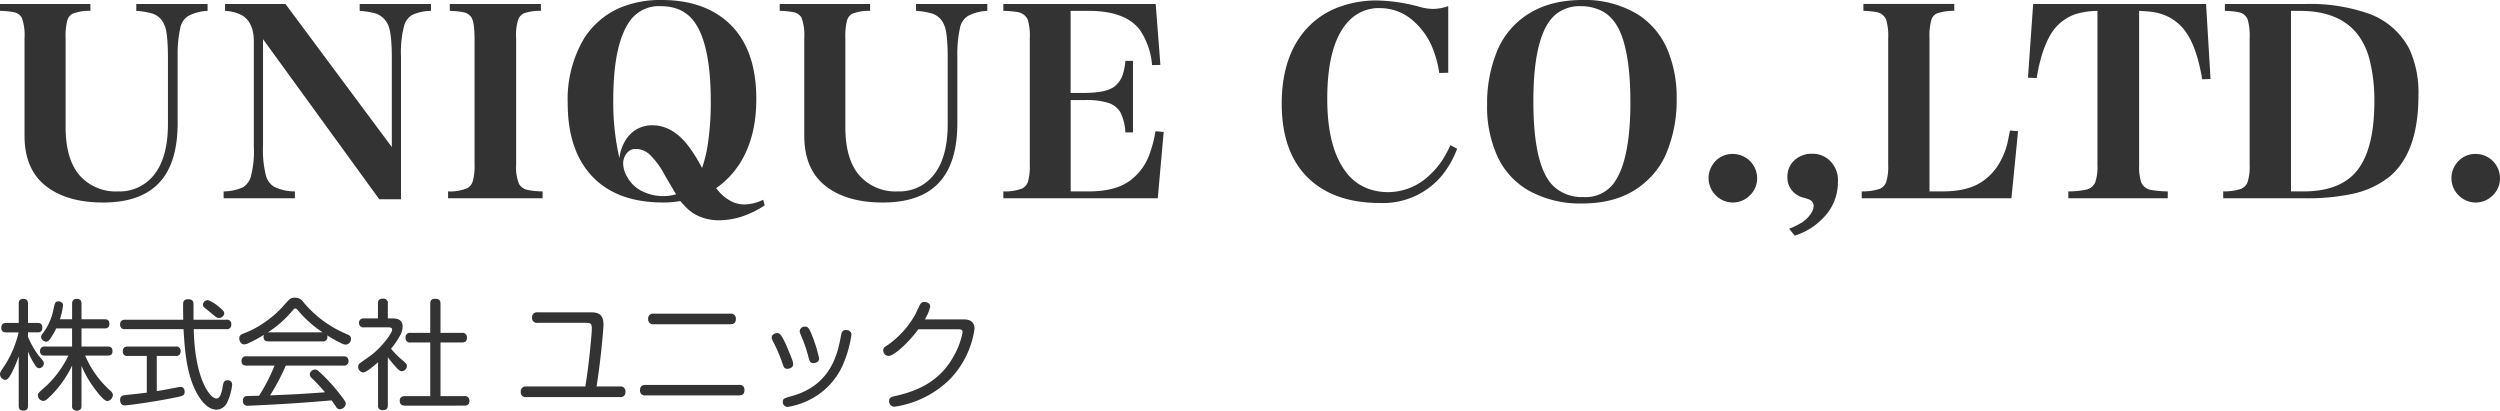
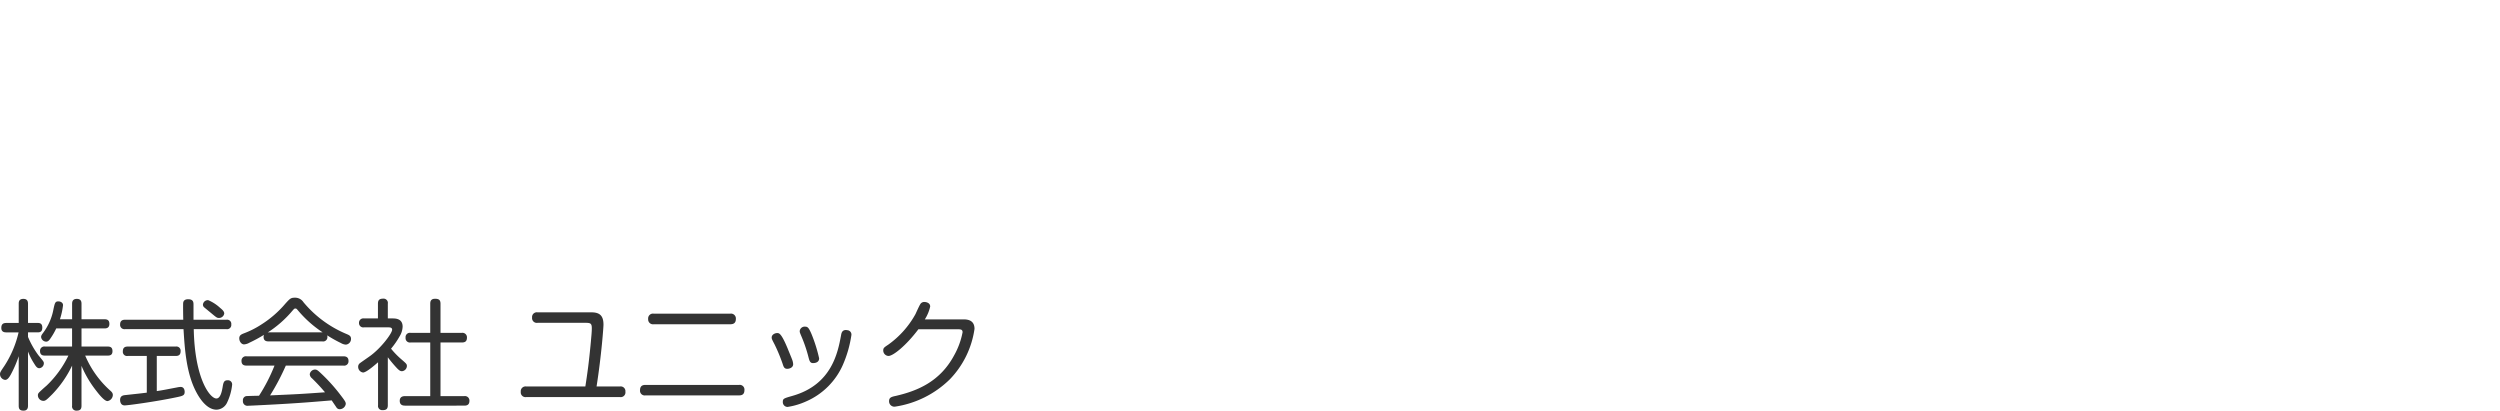
<svg xmlns="http://www.w3.org/2000/svg" width="500.001" height="82.127" viewBox="0 0 500.001 82.127">
  <defs>
    <style>.a{fill:#333;}</style>
  </defs>
  <g transform="translate(0.001 0)">
-     <path class="a" d="M42.163-19.459a9.113,9.113,0,0,0-3.818.991,3.631,3.631,0,0,0-1.571,2.1,24.438,24.438,0,0,0-.6,6.114V2.967q0,8.361-4.012,12.276-3.7,3.625-10.9,3.625-6.67,0-10.8-2.827Q5.552,12.705,5.552,5.5V-14a10.4,10.4,0,0,0-.532-4.06,2.289,2.289,0,0,0-1.5-1.112,15.609,15.609,0,0,0-2.876-.29v-1.377H18.722v1.377a8.982,8.982,0,0,0-3.625.6,2.3,2.3,0,0,0-.967,1.232A12.651,12.651,0,0,0,13.768-14V3.764q0,6.573,2.924,9.811a9.589,9.589,0,0,0,7.516,3.069,8.747,8.747,0,0,0,7.008-3.021q3.021-3.5,3.021-10.464V-10.252q-.024-5.026-.725-6.4a3.846,3.846,0,0,0-2.392-2.272,14.432,14.432,0,0,0-3.214-.532v-1.377H42.163ZM80.848,18.215H76.5L53.251-13.8V7.486a20.951,20.951,0,0,0,.6,6.066A3.879,3.879,0,0,0,55.425,15.7a9.412,9.412,0,0,0,4.2.942v1.377H45.373V16.644a9.491,9.491,0,0,0,3.867-.822A3.76,3.76,0,0,0,50.81,13.7a20.4,20.4,0,0,0,.6-6.211v-20.9q-.024-3.746-2.344-5.147a7.674,7.674,0,0,0-3.407-.894v-1.377H57.745L79.011,7.776V-10.252q-.024-4.809-.725-6.331a4.138,4.138,0,0,0-2.924-2.465,15.912,15.912,0,0,0-2.779-.411v-1.377H86.841v1.377a9.029,9.029,0,0,0-3.818.846,3.677,3.677,0,0,0-1.522,2.03,20.656,20.656,0,0,0-.652,6.331Zm9.759-39.052h18.221v1.377a9.119,9.119,0,0,0-3.5.532,2.4,2.4,0,0,0-1.063,1.257A10.564,10.564,0,0,0,103.874-14v25.35a8.684,8.684,0,0,0,.6,3.842,2.609,2.609,0,0,0,1.837,1.184,15.487,15.487,0,0,0,2.852.266v1.377h-18.9V16.644a8.961,8.961,0,0,0,3.867-.652,2.425,2.425,0,0,0,1.039-1.281,10.594,10.594,0,0,0,.387-3.359V-14q-.024-3.19-.628-4.157a2.419,2.419,0,0,0-1.667-1.039,16,16,0,0,0-2.658-.266Zm46.1,39.414a20.569,20.569,0,0,1-3.383.29q-8.531,0-13.388-4.4-5.751-5.22-5.751-15.49a23.793,23.793,0,0,1,3.238-12.856,15.967,15.967,0,0,1,7.129-6.162,20.719,20.719,0,0,1,8.41-1.595q7.685,0,12.518,3.818,6.428,5.075,6.428,16,0,7.781-3.383,13a17.466,17.466,0,0,1-4.64,4.809,8.862,8.862,0,0,0,3.093,2.682,5.953,5.953,0,0,0,2.61.58,8.89,8.89,0,0,0,3.7-.942l.29,1.136a19.833,19.833,0,0,1-4.616,2.247,15.06,15.06,0,0,1-4.447.725,9.856,9.856,0,0,1-4.326-.918,7.678,7.678,0,0,1-2.127-1.474Q137.484,19.472,136.71,18.578Zm4.35-6.6A27.669,27.669,0,0,0,142.1,7.9a54.715,54.715,0,0,0,.7-9.28q0-11.769-3.552-16.239a7.24,7.24,0,0,0-3.6-2.392,9.736,9.736,0,0,0-2.779-.387,7.129,7.129,0,0,0-5.969,2.586q-3.6,4.567-3.6,16.119A49.641,49.641,0,0,0,124.531,10a8.692,8.692,0,0,1,1.3-3.7,6.093,6.093,0,0,1,5.292-2.876q3.818,0,6.887,3.746A29.177,29.177,0,0,1,141.06,11.98Zm-5.2,5.244q-1.063-1.764-2.465-4.2A15.216,15.216,0,0,0,130.5,9.2a3.987,3.987,0,0,0-2.707-1.039,2.111,2.111,0,0,0-1.595.628,3.226,3.226,0,0,0-.918,2.344,5.531,5.531,0,0,0,.8,2.61,6.889,6.889,0,0,0,3.335,3.021,9.464,9.464,0,0,0,6.452.459Zm62.247-36.684a9.113,9.113,0,0,0-3.818.991,3.631,3.631,0,0,0-1.571,2.1,24.438,24.438,0,0,0-.6,6.114V2.967q0,8.361-4.012,12.276-3.7,3.625-10.9,3.625-6.67,0-10.8-2.827Q161.5,12.705,161.5,5.5V-14a10.4,10.4,0,0,0-.532-4.06,2.289,2.289,0,0,0-1.5-1.112,15.609,15.609,0,0,0-2.876-.29v-1.377h18.076v1.377a8.982,8.982,0,0,0-3.625.6,2.3,2.3,0,0,0-.967,1.232A12.652,12.652,0,0,0,169.717-14V3.764q0,6.573,2.924,9.811a9.589,9.589,0,0,0,7.516,3.069,8.747,8.747,0,0,0,7.008-3.021q3.021-3.5,3.021-10.464V-10.252q-.024-5.026-.725-6.4a3.846,3.846,0,0,0-2.392-2.272,14.432,14.432,0,0,0-3.214-.532v-1.377h14.258Zm3.21,37.481V16.644a9.557,9.557,0,0,0,3.818-.6,2.388,2.388,0,0,0,1.087-1.281,10.962,10.962,0,0,0,.387-3.407V-14.022a10.87,10.87,0,0,0-.435-3.746,2.71,2.71,0,0,0-2.006-1.45,18.848,18.848,0,0,0-2.852-.242v-1.377h30.473l.942,12.18-1.667.048a14.617,14.617,0,0,0-2.465-7.081q-2.924-3.77-10.174-3.77h-3.649V-3.051h2.924q4.181-.048,5.776-1.232a4.987,4.987,0,0,0,1.812-2.707,12.289,12.289,0,0,0,.435-2.465h1.522V4.851h-1.522A10.336,10.336,0,0,0,224.738.84a4.348,4.348,0,0,0-2.392-1.885,14.483,14.483,0,0,0-4.64-.58h-2.924V16.644h3.867q5.365-.048,8.241-2.344a11.183,11.183,0,0,0,3.552-4.809,24.962,24.962,0,0,0,1.3-4.881l1.643.145L232.2,18.022ZM288.5-7.038a21.578,21.578,0,0,0-1.281-4.833,14.441,14.441,0,0,0-4.132-5.776,10.047,10.047,0,0,0-6.476-2.368,8.226,8.226,0,0,0-5.776,2.151q-4.736,4.374-4.737,16,0,9.642,3.673,14.548a9.734,9.734,0,0,0,4.809,3.528,11.609,11.609,0,0,0,3.649.58,12,12,0,0,0,8.313-3.383,16.532,16.532,0,0,0,2.562-3,21.5,21.5,0,0,0,1.619-3.021l1.353.725a19.373,19.373,0,0,1-2.948,5.244,15.333,15.333,0,0,1-12.494,5.606q-8.168,0-13.17-3.963Q256.99,9.854,256.99-.924q0-8.361,3.891-13.654a16.363,16.363,0,0,1,7.781-5.727,21.234,21.234,0,0,1,7.322-1.232,33.86,33.86,0,0,1,8.676,1.3,10.51,10.51,0,0,0,2.634.387,9.593,9.593,0,0,0,3-.556V-7.086Zm28.608-14.6a20.4,20.4,0,0,1,11.237,2.972,15.5,15.5,0,0,1,5.872,7.153,24.72,24.72,0,0,1,1.764,9.715,27.392,27.392,0,0,1-2.2,11.14,15.567,15.567,0,0,1-3.48,4.906q-4.906,4.809-13.146,4.809a21.1,21.1,0,0,1-10.778-2.586,15.161,15.161,0,0,1-6.259-6.863A23.927,23.927,0,0,1,298.068-.731a27.483,27.483,0,0,1,2.175-11.116,15.783,15.783,0,0,1,4.447-5.824Q309.5-21.634,317.11-21.634Zm-.338,1.232a7.64,7.64,0,0,0-4.785,1.5q-4.664,3.6-4.664,17.52,0,13.34,4.157,17.109a8.33,8.33,0,0,0,5.848,2.054,7.064,7.064,0,0,0,5.9-2.537q3.5-4.471,3.5-16.409,0-8.216-1.595-12.9-1.4-4.157-4.447-5.534A9.4,9.4,0,0,0,316.772-20.4ZM347.265,9.153a4.869,4.869,0,0,1,4.809,4.833,4.707,4.707,0,0,1-1.474,3.48,4.784,4.784,0,0,1-6.766,0,4.83,4.83,0,0,1-.556-6.307A4.692,4.692,0,0,1,347.265,9.153Zm11.208,14.959a16.287,16.287,0,0,0,2.537-1.232,6.406,6.406,0,0,0,1.957-2.006,2.938,2.938,0,0,0,.411-1.4,1.352,1.352,0,0,0-.846-1.184,7.7,7.7,0,0,0-1.16-.387,4.212,4.212,0,0,1-1.5-.677,4,4,0,0,1-1.74-3.5,4.292,4.292,0,0,1,1.257-3.166,5.029,5.029,0,0,1,3.673-1.45,5.081,5.081,0,0,1,3.069.967,5.414,5.414,0,0,1,2.1,4.664,10.138,10.138,0,0,1-2.03,6.162,13.521,13.521,0,0,1-6.6,4.592Zm44.461-6.09H372.993V16.644a10.868,10.868,0,0,0,3.6-.507,2.361,2.361,0,0,0,1.281-1.329,10.507,10.507,0,0,0,.411-3.456V-14a11.3,11.3,0,0,0-.411-3.7,2.479,2.479,0,0,0-1.885-1.5,16,16,0,0,0-2.658-.266v-1.377H391.5v1.377a10.157,10.157,0,0,0-3.577.556,2.15,2.15,0,0,0-.991,1.208,12.025,12.025,0,0,0-.387,3.7V16.644h2.876q5-.048,7.83-2.078a11.12,11.12,0,0,0,3.093-3.287,14.662,14.662,0,0,0,1.812-4.4q.217-.991.483-2.417l1.619.145Zm4.345-38.859h34.581l.894,15.007-1.667.048q-1.039-6.186-3.142-9.256a9.468,9.468,0,0,0-3.359-3.093,10.411,10.411,0,0,0-3.6-1.136q-1.039-.121-2.513-.193V11.352a10.667,10.667,0,0,0,.387,3.407,2.611,2.611,0,0,0,1.982,1.595,21.168,21.168,0,0,0,3.359.29v1.377H414.312V16.644a16.778,16.778,0,0,0,3.6-.362,2.53,2.53,0,0,0,1.764-1.4,9.429,9.429,0,0,0,.459-3.528V-19.459a15.568,15.568,0,0,0-4.374.652,9.346,9.346,0,0,0-4.35,3.117q-2.368,3.19-3.432,9.666L406.24-6.1Zm38.347,0h16.143a35.312,35.312,0,0,1,12.2,1.788,14.752,14.752,0,0,1,8.579,7.274,20.914,20.914,0,0,1,1.788,9.256q0,11.213-5.631,16.094a17.746,17.746,0,0,1-7.661,3.577,43.113,43.113,0,0,1-9.328.87H445.288V16.644a10.522,10.522,0,0,0,3.552-.507,2.264,2.264,0,0,0,1.3-1.3,9.882,9.882,0,0,0,.435-3.48V-14.022a11.873,11.873,0,0,0-.387-3.7,2.369,2.369,0,0,0-1.74-1.45,14.638,14.638,0,0,0-2.827-.29Zm13.219,37.481h2.513q7.516,0,10.85-4.35,3.311-4.35,3.311-13.605a33.091,33.091,0,0,0-.942-8.337,14.314,14.314,0,0,0-2.006-4.567q-3.625-5.244-11.938-5.244h-1.788Zm36.993-7.491a4.869,4.869,0,0,1,4.809,4.833,4.707,4.707,0,0,1-1.474,3.48,4.784,4.784,0,0,1-6.766,0,4.83,4.83,0,0,1-.556-6.307A4.692,4.692,0,0,1,495.838,9.153Z" transform="translate(-0.647 21.635)" />
    <path class="a" d="M21.817.427c.405,0,.977-.048.977-.882,0-.739-.381-.929-.977-.929H16.6V-5.006h4.575c.357,0,1-.048,1-.906,0-.81-.5-.929-1-.929H16.6V-9.915c0-.334-.024-1-.929-1-.858,0-.953.572-.953,1v3.074H12.285a14.258,14.258,0,0,0,.62-2.812c0-.548-.548-.763-.929-.763-.643,0-.715.31-1,1.644a11.242,11.242,0,0,1-2.1,4.718c-.31.405-.357.572-.357.763a1.041,1.041,0,0,0,1,.929c.286,0,.524-.143.786-.524a13.518,13.518,0,0,0,1.239-2.121h3.169v3.622H9.306a.857.857,0,0,0-1,.906c0,.834.572.906,1,.906h4.671A20.65,20.65,0,0,1,9.592,6.456c-.238.191-1.43,1.263-1.525,1.406a.719.719,0,0,0-.191.5,1.123,1.123,0,0,0,1.072,1.12c.429,0,.62-.143,1.811-1.334a21.531,21.531,0,0,0,3.956-5.719v8.03a.843.843,0,0,0,.906.977c.691,0,.977-.286.977-.977V2.476A21.662,21.662,0,0,0,19.577,7.5c.548.715,1.6,2.025,2.216,2.025a1.276,1.276,0,0,0,1.072-1.215c0-.381-.214-.62-.572-.929A19.665,19.665,0,0,1,17.337.427ZM5.9-.383a13.265,13.265,0,0,0,1.287,2.5c.334.548.572.834.977.834A1,1,0,0,0,9.068,2c0-.334-.024-.357-1.072-1.62A17.153,17.153,0,0,1,5.9-3.314V-4.22H7.853c.477,0,.906-.143.906-.953,0-.882-.572-.929-.906-.929H5.9V-9.939c0-.6-.238-.977-.929-.977-.906,0-.929.643-.929.977V-6.1H1.562c-.691,0-1,.286-1,1,0,.882.739.882,1,.882H4.016a20.8,20.8,0,0,1-2.836,6.7C.394,3.644.3,3.787.3,4.144A1.163,1.163,0,0,0,1.324,5.288c.453,0,.786-.453,1.12-1.048A22.688,22.688,0,0,0,4.04.546v9.913c0,.739.31.977.977.977.834,0,.882-.667.882-.977ZM39-6.746V-9.7c0-.5,0-1.144-1.072-1.144-.453,0-.953.143-1,.786-.024.286,0,2.836.024,3.312H25.32c-.477,0-1,.143-1,.953a.863.863,0,0,0,1,.929H37c.238,3.789.524,8.769,2.55,12.582.643,1.215,2.073,3.527,4.075,3.527a2.428,2.428,0,0,0,2.073-1.382,10.835,10.835,0,0,0,1.025-3.574.832.832,0,0,0-.906-.929c-.763,0-.858.524-1,1.406-.119.643-.381,2.24-1.239,2.24-1.287,0-4.337-3.956-4.528-13.869h6.529a.849.849,0,0,0,.977-.953.839.839,0,0,0-.977-.929ZM29.657,7.838c-1.311.167-1.62.191-4.218.477-.524.048-1.12.143-1.12,1,0,.071,0,1.072.906,1.072.715,0,6.219-.763,10.1-1.573,1.5-.31,1.906-.381,1.906-1.144,0-.191-.048-.977-.81-.977a3.961,3.961,0,0,0-.572.071c-2.383.453-2.645.524-4.194.763V.5h3.789c.524,0,.977-.167.977-.953a.843.843,0,0,0-.977-.929h-9.6c-.572,0-.977.214-.977.953A.839.839,0,0,0,25.844.5h3.813Zm12.3-18.492a.979.979,0,0,0-1.072.882.769.769,0,0,0,.191.5s.977.81,1.358,1.12C43.6-7.175,43.716-7.1,44.073-7.1a1.048,1.048,0,0,0,1.072-.882c0-.405-.31-.715-.834-1.144A8.2,8.2,0,0,0,41.953-10.654ZM69,2.429A.866.866,0,0,0,70,1.5C70,.665,69.4.57,68.975.57H49.626A.875.875,0,0,0,48.6,1.5c0,.81.548.929,1.025.929H55.2a34.31,34.31,0,0,1-3.1,6.029c-.405,0-2.288.048-2.55.071a.827.827,0,0,0-.667.929.9.9,0,0,0,1.025,1c.286,0,5.648-.262,8.173-.429,3.026-.191,4.218-.286,8.555-.643.143.214.81,1.191.953,1.406a.742.742,0,0,0,.643.357A1.236,1.236,0,0,0,69.452,10.1c0-.334-.1-.548-.906-1.6A35.013,35.013,0,0,0,64.8,4.264c-.929-.882-1.1-1.048-1.525-1.048a1.1,1.1,0,0,0-1.025.929,1.1,1.1,0,0,0,.429.81,37.237,37.237,0,0,1,2.621,2.812c-5.028.357-5.052.357-10.985.62a45.8,45.8,0,0,0,3.145-5.957ZM64.781-2.409a.854.854,0,0,0,1-.882.987.987,0,0,0-.048-.334A25.639,25.639,0,0,0,68.5-2.075a2.207,2.207,0,0,0,.953.31A1.133,1.133,0,0,0,70.5-2.933c0-.572-.381-.739-.882-.953a22.4,22.4,0,0,1-8.626-6.362,1.979,1.979,0,0,0-1.692-.906c-.834,0-1,.167-1.93,1.191a20.929,20.929,0,0,1-4.837,4.194,17.652,17.652,0,0,1-3.5,1.763c-.477.191-.882.381-.882.977,0,.62.429,1.215.953,1.215a2.437,2.437,0,0,0,1.072-.334,28.667,28.667,0,0,0,2.907-1.573,1.553,1.553,0,0,0-.071.381c0,.763.453.929,1,.929ZM53.843-4.2a21.9,21.9,0,0,0,4.933-4.337c.357-.405.405-.453.6-.453s.238.048.6.477A22.594,22.594,0,0,0,64.829-4.22H54.01Zm24.02-2.812V-9.963a.858.858,0,0,0-.929-1c-.691,0-1.048.238-1.048,1v2.955H73.1a.868.868,0,0,0-1,.906.854.854,0,0,0,1,.882h4.79c.381,0,.834,0,.834.477,0,.715-2.311,3.813-4.6,5.385-.262.191-1.787,1.239-1.883,1.334a.864.864,0,0,0-.31.691,1.14,1.14,0,0,0,.977,1.144c.643,0,2.288-1.43,3-2.049v8.6a.84.84,0,0,0,.906.977c.715,0,1.048-.238,1.048-.977V.761A24.971,24.971,0,0,0,79.746,3c.429.429.643.548.953.548a1.073,1.073,0,0,0,.977-1.025c0-.381-.1-.477-1-1.263A16.412,16.412,0,0,1,78.507-.955a15.842,15.842,0,0,0,1.716-2.478,3.934,3.934,0,0,0,.6-1.93c0-1.644-1.477-1.644-2.049-1.644ZM88.4-4.124V-9.939c0-.763-.334-1-1.1-1-.906,0-.953.643-.953,1v5.814H82.415a.872.872,0,0,0-1,.977.865.865,0,0,0,1,.953h3.932V8.529h-5c-.405,0-1.1.071-1.1.953,0,.953.81.953,1.1.953H93.162c.691,0,1.025-.286,1.025-1a.9.9,0,0,0-1.025-.906H88.4V-2.194h4.265c.691,0,1.025-.262,1.025-1a.9.9,0,0,0-1.025-.929ZM119.612,6.6c1-6.386,1.382-11.915,1.382-12.344,0-1.692-.643-2.478-2.383-2.478H107.817a.949.949,0,0,0-1.1,1.048.949.949,0,0,0,1.1,1.048h9.627c.977,0,1.215.143,1.215,1.1,0,.834-.119,1.811-.191,2.717-.405,4.361-.739,6.577-1.1,8.912H105.553a.961.961,0,0,0-1.1,1.072.949.949,0,0,0,1.1,1.048h18.754a.941.941,0,0,0,1.072-1.072A.946.946,0,0,0,124.307,6.6ZM131.05-7.961a.969.969,0,0,0-1.12,1.072.973.973,0,0,0,1.12,1.048h15.3c.524,0,1.12-.143,1.12-1.048a.977.977,0,0,0-1.12-1.072Zm-1.644,14.25c-.524,0-1.1.143-1.1,1.048a.942.942,0,0,0,1.1,1.048h18.706c.453,0,1.072-.1,1.072-1.048a.941.941,0,0,0-1.072-1.048Zm28.357-3.217c.334,0,1.168-.191,1.168-.929a3.078,3.078,0,0,0-.238-1c-.072-.214-.572-1.406-.858-2.121-1.287-3.1-1.716-3.1-2.1-3.1-.5,0-1.1.334-1.1.882,0,.286.071.405.6,1.43a33.627,33.627,0,0,1,1.573,3.789C157.024,2.691,157.143,3.072,157.763,3.072Zm5.123-1.144c.667,0,1.239-.262,1.239-.953A30.042,30.042,0,0,0,162.6-3.886c-.548-1.263-.763-1.477-1.287-1.477a.993.993,0,0,0-1.072.882c0,.238,0,.262.477,1.382A28.193,28.193,0,0,1,162,.761C162.171,1.4,162.291,1.928,162.886,1.928ZM169.8-4.649c-1.072-.214-1.215.572-1.287,1-.643,3.431-1.835,9.889-9.722,12.129-1.74.5-1.93.548-1.93,1.215a.957.957,0,0,0,.953,1,14.232,14.232,0,0,0,3.741-1.12,14.211,14.211,0,0,0,7.316-7.292A23.426,23.426,0,0,0,170.583-3.7.871.871,0,0,0,169.8-4.649Zm15.465-2.168a8,8,0,0,0,1.072-2.574c0-.763-.858-.906-1.144-.906a.911.911,0,0,0-.882.524c-.119.167-.62,1.239-.906,1.883a18.429,18.429,0,0,1-5.481,6.148c-.834.548-.977.667-.977,1.168A1.1,1.1,0,0,0,177.994.5c.929,0,3.527-2.073,5.981-5.338h7.768c.643,0,1.072,0,1.072.6A15.23,15.23,0,0,1,191.124.379c-2.812,5.242-7.316,7.1-11.629,8.1-.882.191-1.382.31-1.382,1.048a1.072,1.072,0,0,0,1.12,1.12,19.822,19.822,0,0,0,11.057-5.5A18.2,18.2,0,0,0,195.2-4.911c0-1.12-.548-1.906-2.168-1.906Z" transform="translate(-0.299 70.692)" />
  </g>
</svg>